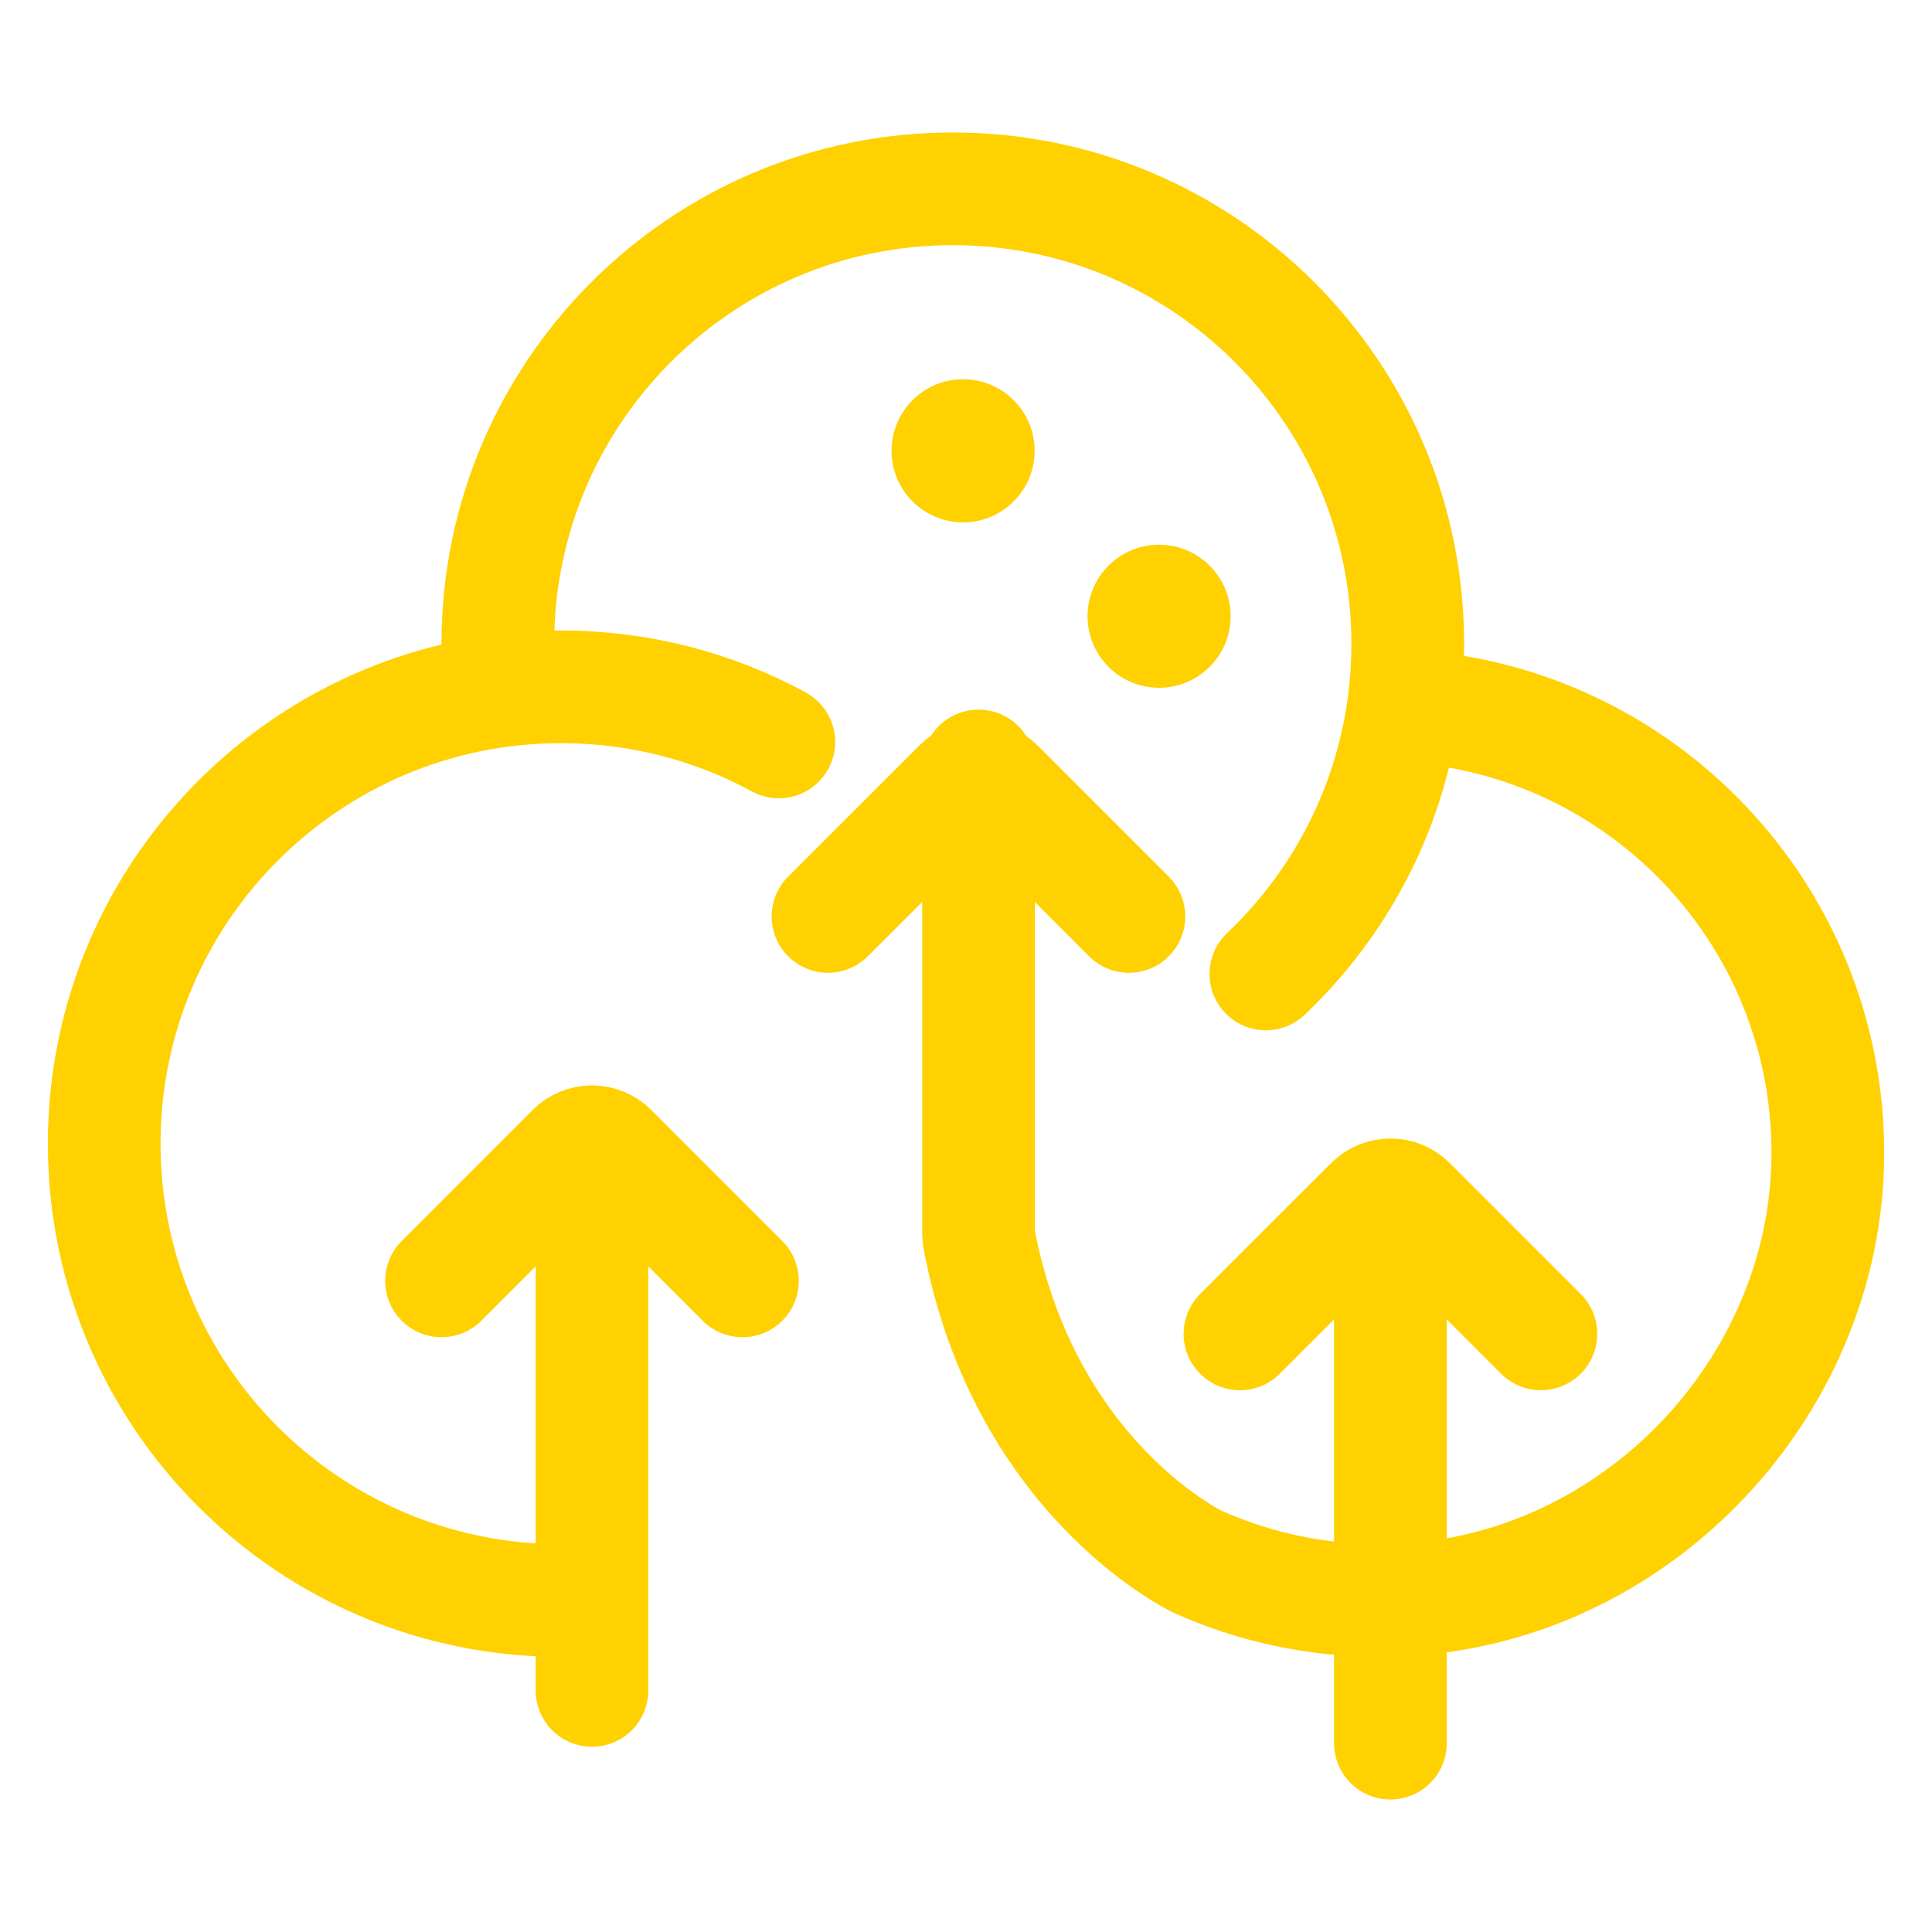
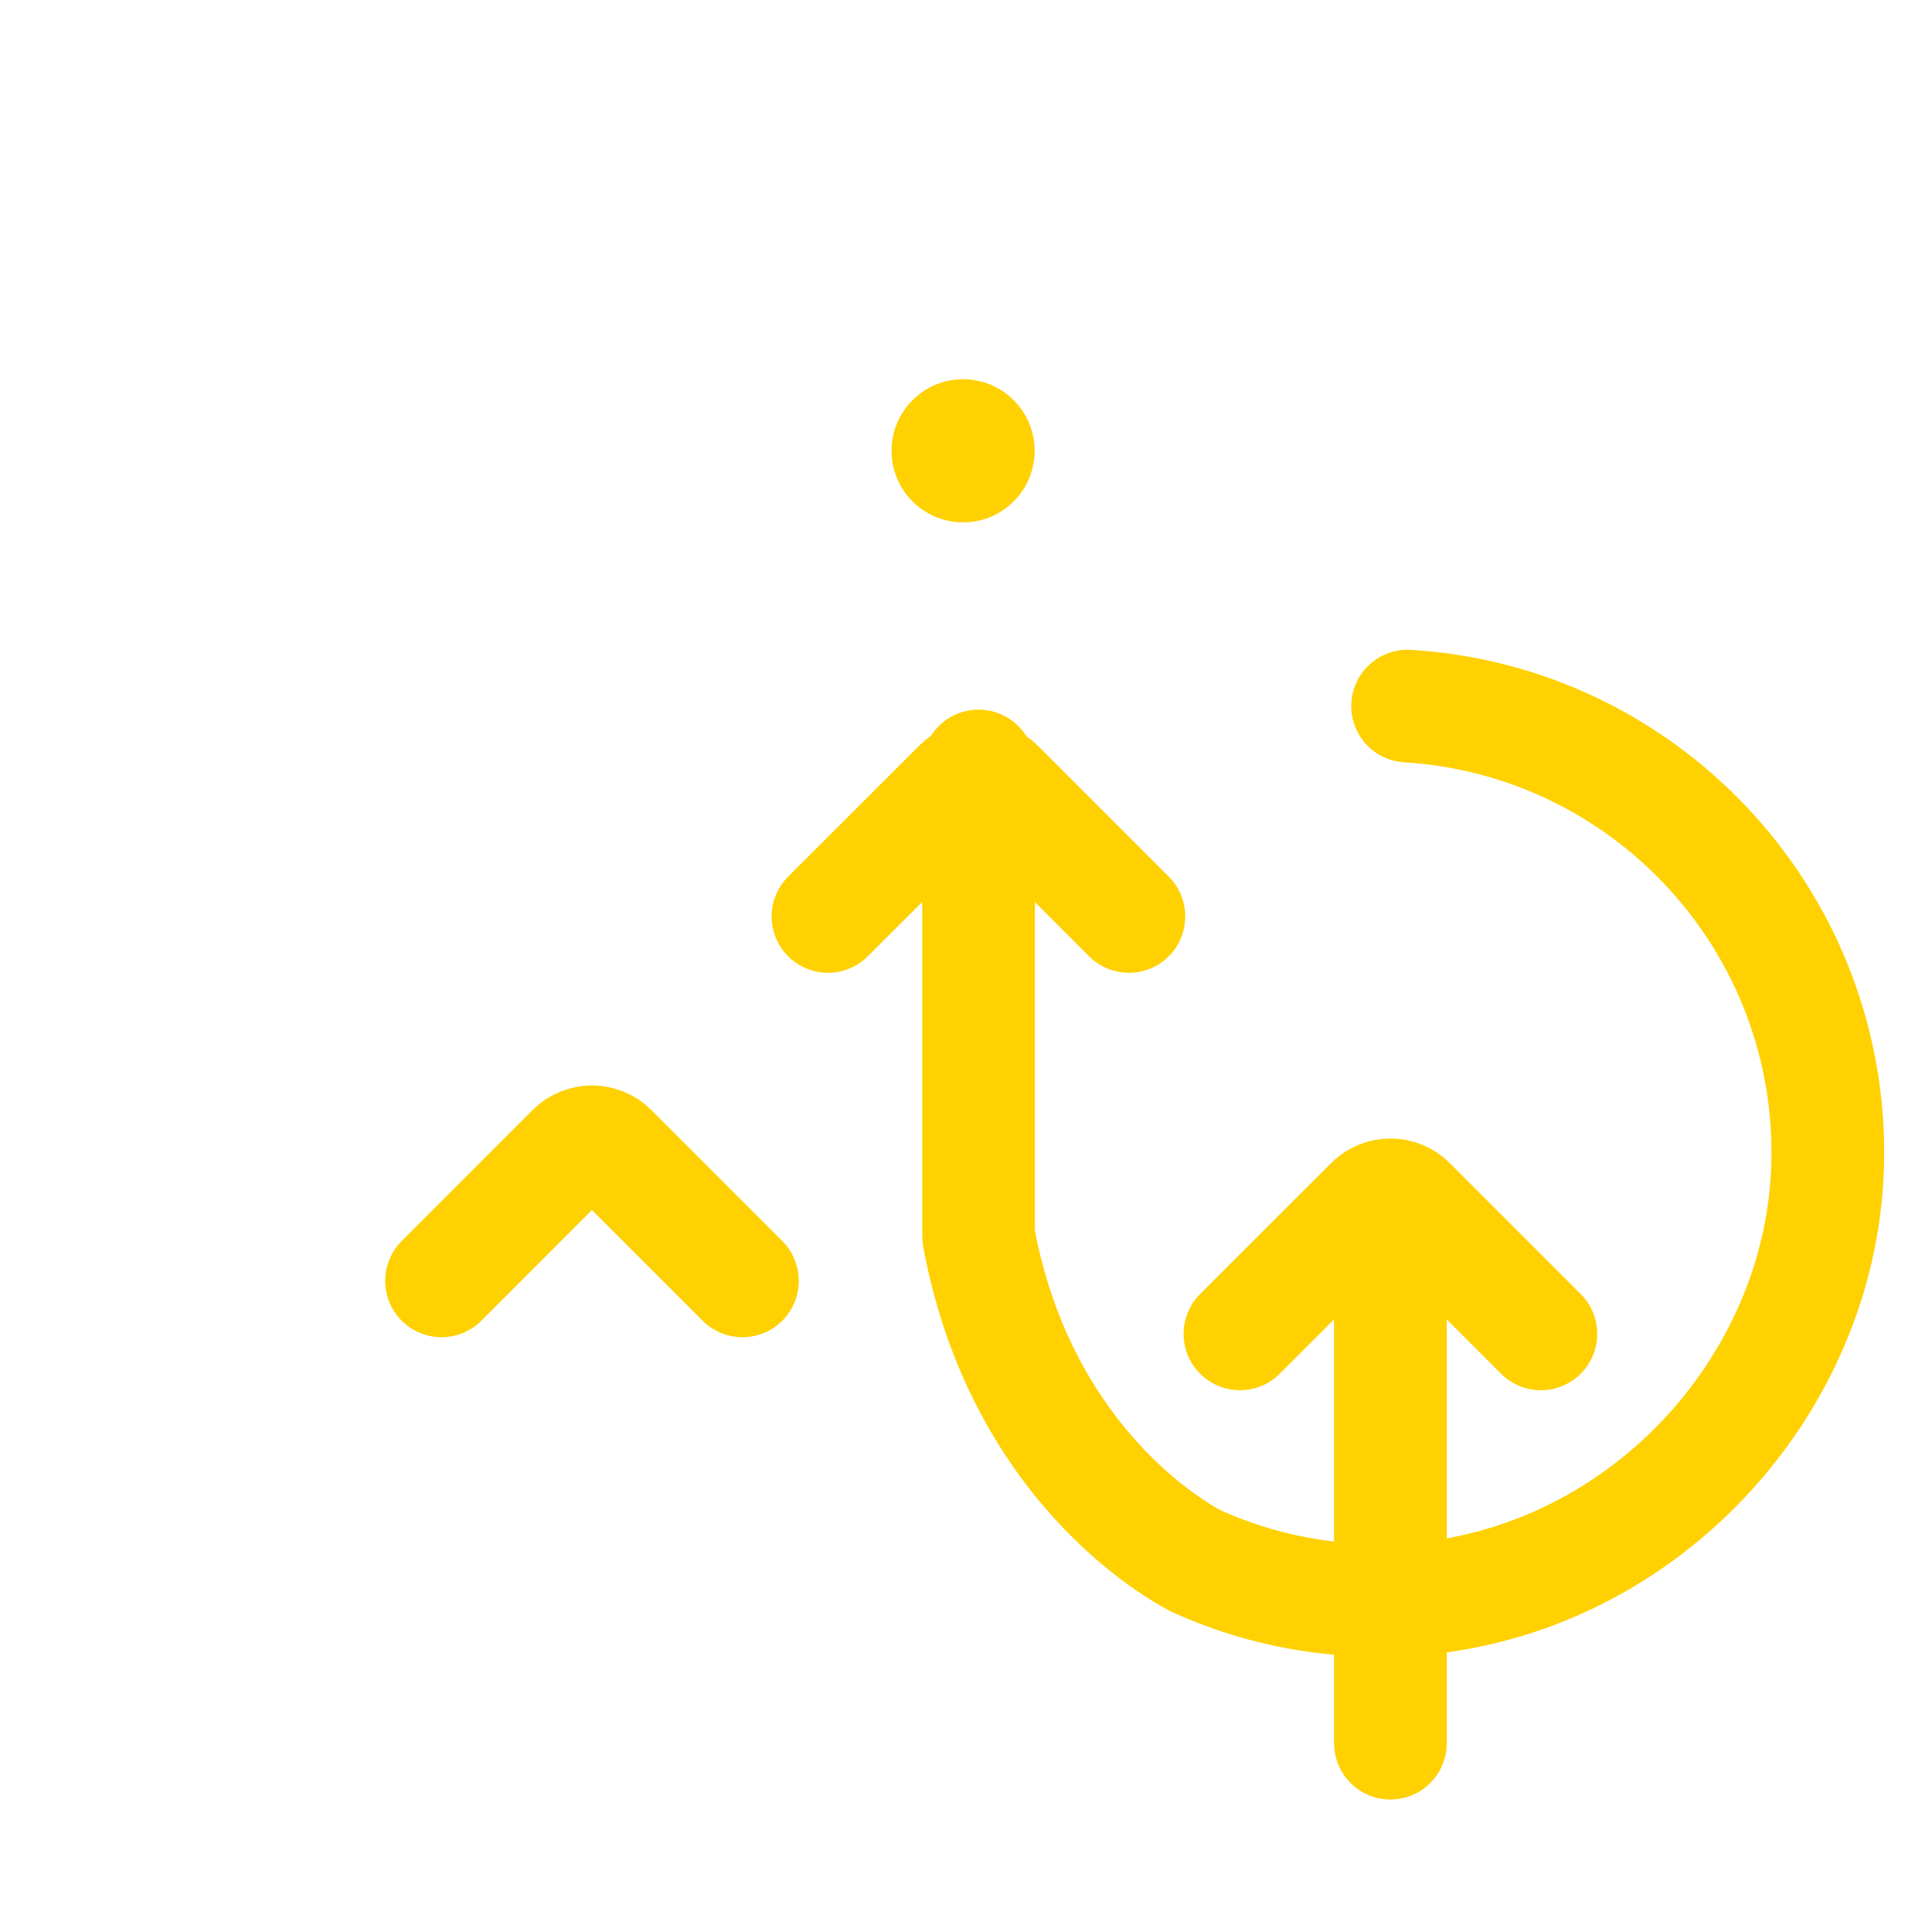
<svg xmlns="http://www.w3.org/2000/svg" width="34" height="34" viewBox="0 0 34 34" fill="none">
-   <path d="M8.761 11.33C8.761 6.908 12.346 3.323 16.767 3.323C21.189 3.323 24.774 6.908 24.774 11.33C24.774 13.618 23.816 15.68 22.277 17.14" stroke="#FFD100" stroke-width="1.983" stroke-linecap="round" />
-   <path d="M9.874 28.167C5.432 28.167 1.834 24.565 1.834 20.127C1.834 15.689 5.436 12.087 9.874 12.087C11.263 12.087 12.568 12.438 13.706 13.057" stroke="#FFD100" stroke-width="1.983" stroke-linecap="round" />
  <path d="M24.771 12.426C28.896 12.677 32.167 16.099 32.167 20.29C32.167 24.482 28.641 28.167 24.29 28.167C23.146 28.167 22.06 27.925 21.082 27.487C21.079 27.486 21.078 27.486 21.075 27.484C20.977 27.436 18.019 25.969 17.229 21.799C17.224 21.77 17.221 21.739 17.221 21.71V13.48" stroke="#FFD100" stroke-width="1.983" stroke-linecap="round" />
  <path d="M14.571 16.128L16.876 13.824C17.066 13.634 17.373 13.634 17.563 13.824L19.867 16.128" stroke="#FFD100" stroke-width="1.983" stroke-linecap="round" />
  <path d="M7.77 22.541L10.074 20.236C10.264 20.046 10.571 20.046 10.761 20.236L13.066 22.541" stroke="#FFD100" stroke-width="1.983" stroke-linecap="round" />
-   <path d="M10.418 29.748V20.127" stroke="#FFD100" stroke-width="1.983" stroke-linecap="round" />
  <path d="M21.821 23.474L24.126 21.17C24.316 20.98 24.623 20.98 24.813 21.17L27.117 23.474" stroke="#FFD100" stroke-width="1.983" stroke-linecap="round" />
  <path d="M24.469 30.677V21.056" stroke="#FFD100" stroke-width="1.983" stroke-linecap="round" />
  <path d="M16.949 9.193C17.644 9.193 18.208 8.629 18.208 7.933C18.208 7.238 17.644 6.674 16.949 6.674C16.253 6.674 15.69 7.238 15.69 7.933C15.69 8.629 16.253 9.193 16.949 9.193Z" fill="#FFD100" />
-   <path d="M20.398 12.104C21.093 12.104 21.657 11.541 21.657 10.845C21.657 10.15 21.093 9.586 20.398 9.586C19.703 9.586 19.139 10.15 19.139 10.845C19.139 11.541 19.703 12.104 20.398 12.104Z" fill="#FFD100" />
</svg>